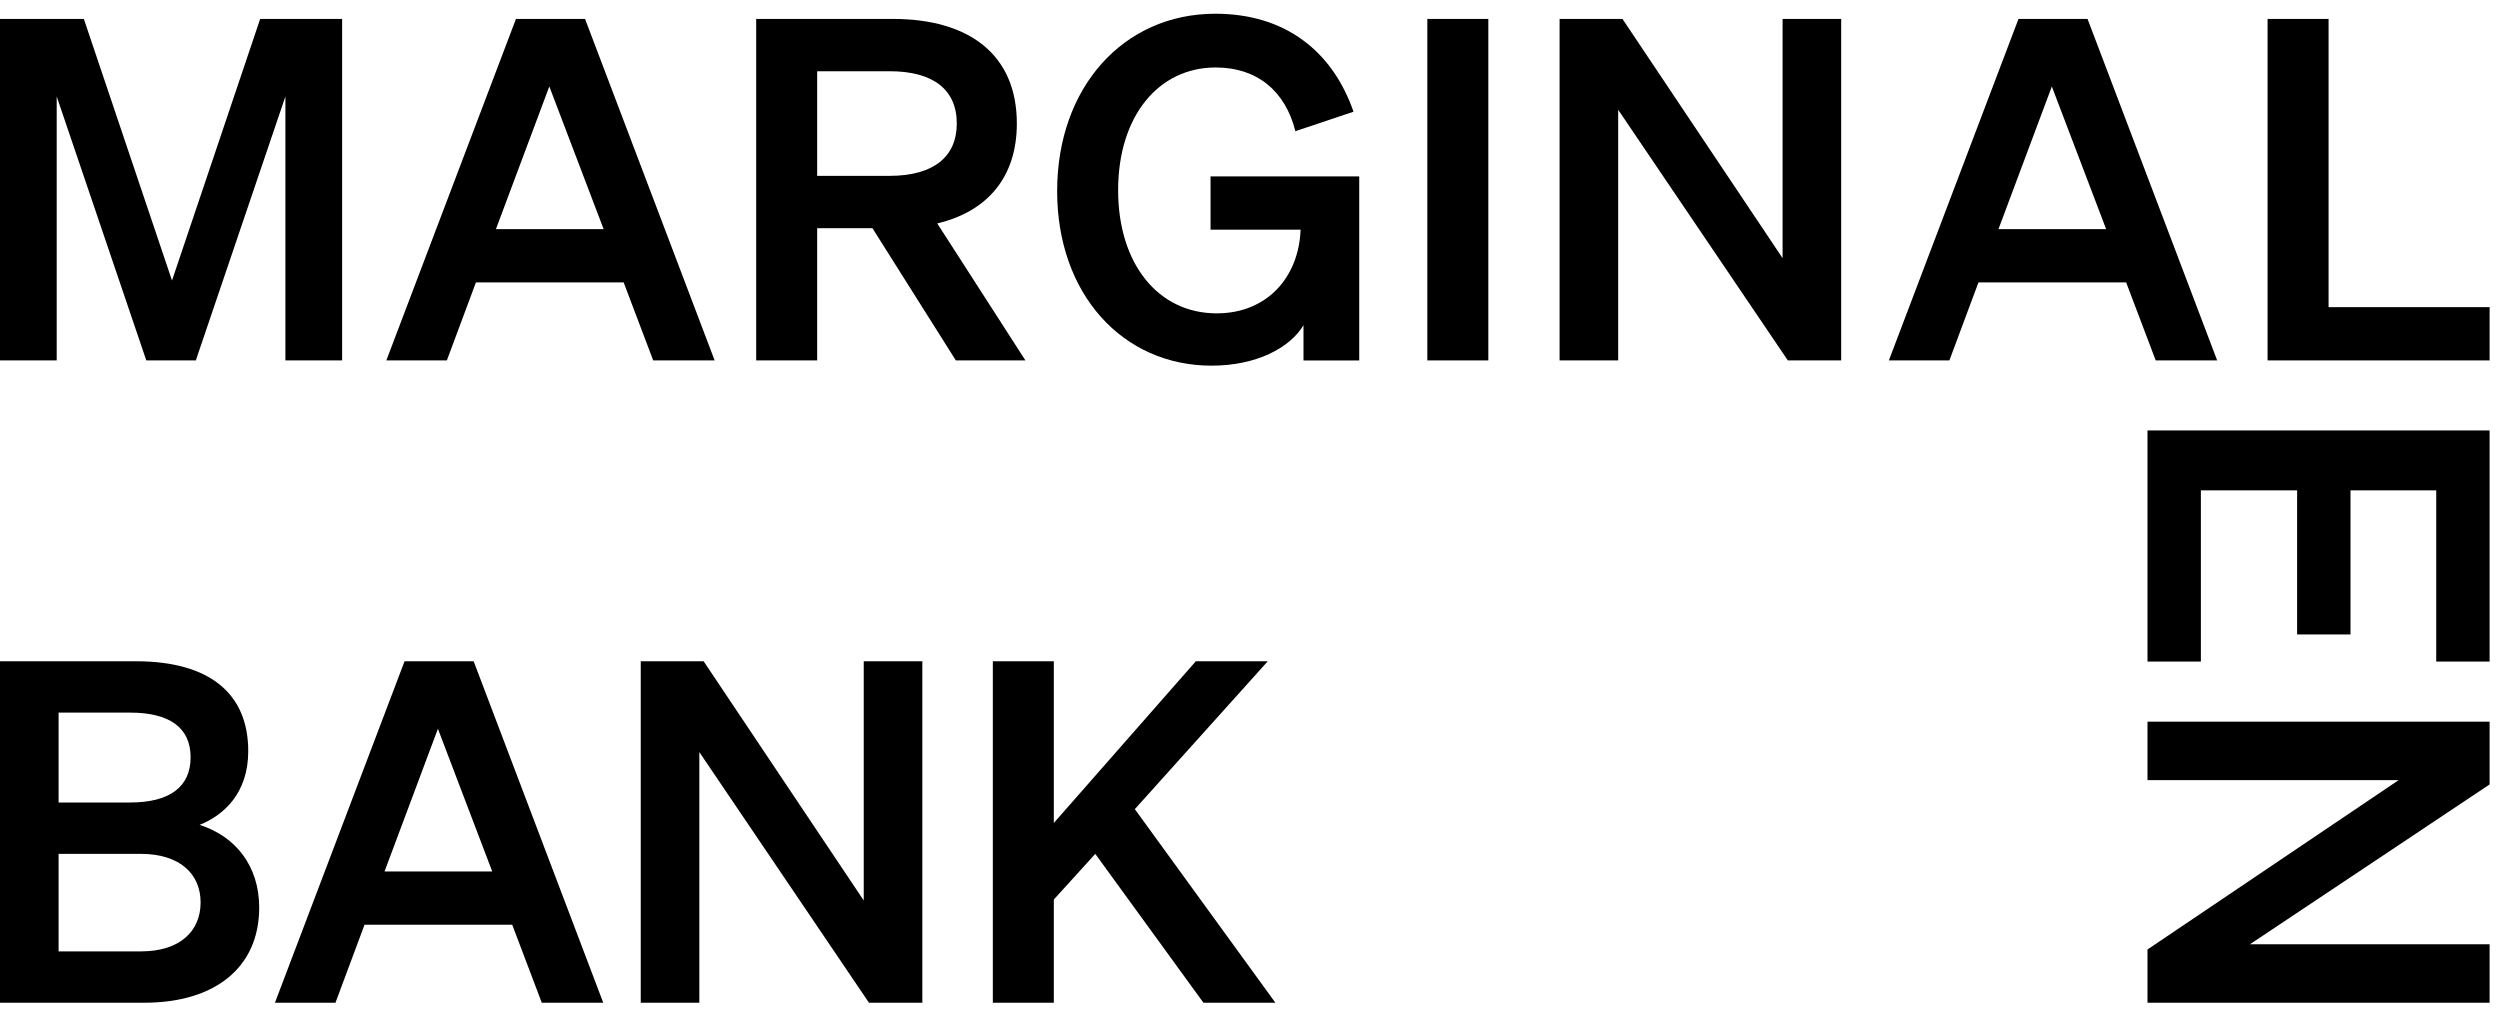
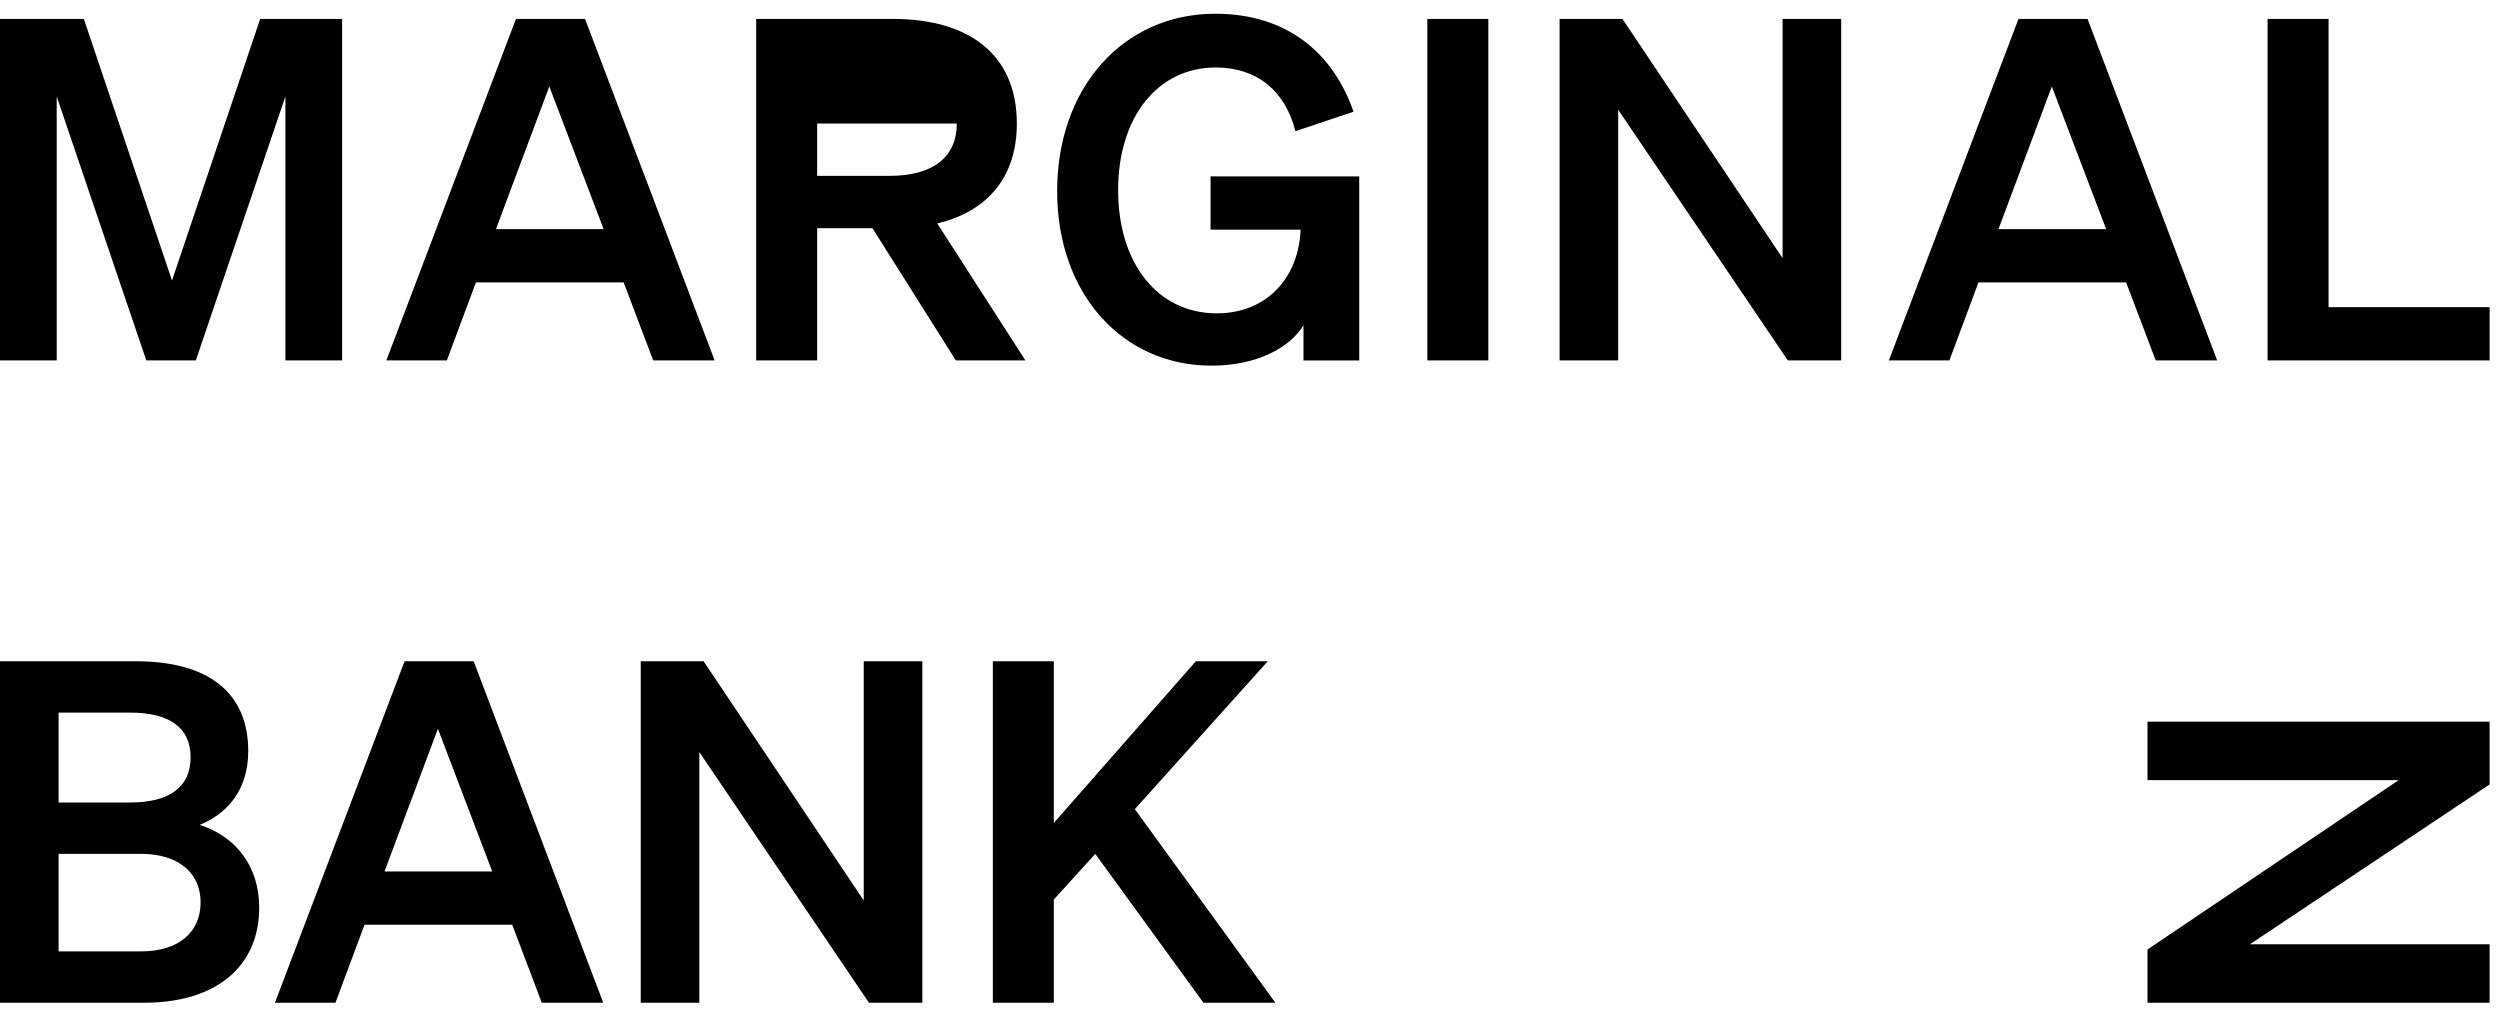
<svg xmlns="http://www.w3.org/2000/svg" width="91" height="37" viewBox="0 0 91 37" fill="none">
  <path d="M21.296 0.689L26.013 13.118H23.776L22.701 10.279H17.324L16.266 13.118H14.063L18.781 0.689H21.296ZM18.052 8.34H21.972L19.995 3.147L18.052 8.34Z" fill="black" />
-   <path d="M29.745 13.118H27.525V0.689H32.503C35.278 0.689 37.013 1.987 37.013 4.497C37.013 6.453 35.937 7.7 34.116 8.133L37.325 13.118H34.792L31.757 8.306H29.745L29.745 13.118ZM32.382 6.401C33.977 6.401 34.827 5.709 34.827 4.497C34.827 3.268 33.977 2.593 32.382 2.593H29.745V6.401H32.382Z" fill="black" />
+   <path d="M29.745 13.118H27.525V0.689H32.503C35.278 0.689 37.013 1.987 37.013 4.497C37.013 6.453 35.937 7.7 34.116 8.133L37.325 13.118H34.792L31.757 8.306H29.745L29.745 13.118ZM32.382 6.401C33.977 6.401 34.827 5.709 34.827 4.497H29.745V6.401H32.382Z" fill="black" />
  <path d="M5.325 13.119L2.064 3.511V13.119H0V0.689H3.052L6.261 10.211L9.47 0.689H12.453V13.119H10.389V3.511L7.128 13.119H5.325Z" fill="black" />
  <path d="M47.447 11.839C46.944 12.67 45.729 13.31 44.099 13.31C40.873 13.31 38.48 10.714 38.48 6.957C38.48 3.183 40.891 0.5 44.238 0.5C46.787 0.5 48.505 1.868 49.268 4.066L47.152 4.776C46.787 3.304 45.747 2.456 44.255 2.456C42.157 2.456 40.7 4.239 40.7 6.923C40.7 9.606 42.157 11.406 44.29 11.406C46.094 11.406 47.273 10.125 47.342 8.359H44.064V6.42H49.476V13.12H47.447L47.447 11.839Z" fill="black" />
  <path d="M54.175 13.119H51.955V0.689H54.175V13.119Z" fill="black" />
  <path d="M67.019 13.119H65.077L58.902 3.996V13.119H56.769V0.689H59.058L64.886 9.397V0.689H67.019V13.119Z" fill="black" />
  <path d="M75.987 0.689L80.705 13.119H78.468L77.392 10.28H72.016L70.958 13.119H68.755L73.473 0.689H75.987ZM72.744 8.341H76.664L74.687 3.148L72.744 8.341Z" fill="black" />
  <path d="M82.54 0.689H84.76V11.18H90.622V13.119H82.54L82.54 0.689Z" fill="black" />
-   <path d="M90.622 24.081H88.679V17.849H85.558V23.094H83.615V17.849H80.112V24.081H78.169V15.668L90.622 15.668V24.081Z" fill="black" />
  <path d="M78.169 36.5V34.561L87.309 28.398L78.169 28.398V26.269L90.622 26.269V28.554L81.898 34.371L90.622 34.371V36.5L78.169 36.5Z" fill="black" />
  <path d="M0 24.07H4.943C7.614 24.07 9.036 25.23 9.036 27.342C9.036 28.882 8.134 29.679 7.267 30.025C8.568 30.441 9.435 31.514 9.435 33.037C9.435 35.218 7.822 36.499 5.255 36.499H0V24.07ZM4.735 29.211C6.157 29.211 6.938 28.657 6.938 27.567C6.938 26.476 6.157 25.939 4.735 25.939H2.133V29.211H4.735ZM2.133 34.63H5.134C6.539 34.63 7.302 33.903 7.302 32.847C7.302 31.808 6.539 31.081 5.134 31.081H2.133L2.133 34.63Z" fill="black" />
  <path d="M17.241 24.07L21.958 36.499H19.721L18.645 33.66H13.269L12.211 36.499H10.008L14.726 24.07H17.241ZM13.997 31.721H17.917L15.94 26.528L13.997 31.721Z" fill="black" />
  <path d="M33.573 36.499H31.63L25.456 27.376V36.499H23.323V24.07H25.612L31.44 32.777V24.07H33.573L33.573 36.499Z" fill="black" />
  <path d="M38.359 29.956L43.528 24.07H46.147L41.308 29.453L46.424 36.499H43.805L39.868 31.081L38.359 32.743V36.499H36.139V24.07H38.359L38.359 29.956Z" fill="black" />
</svg>